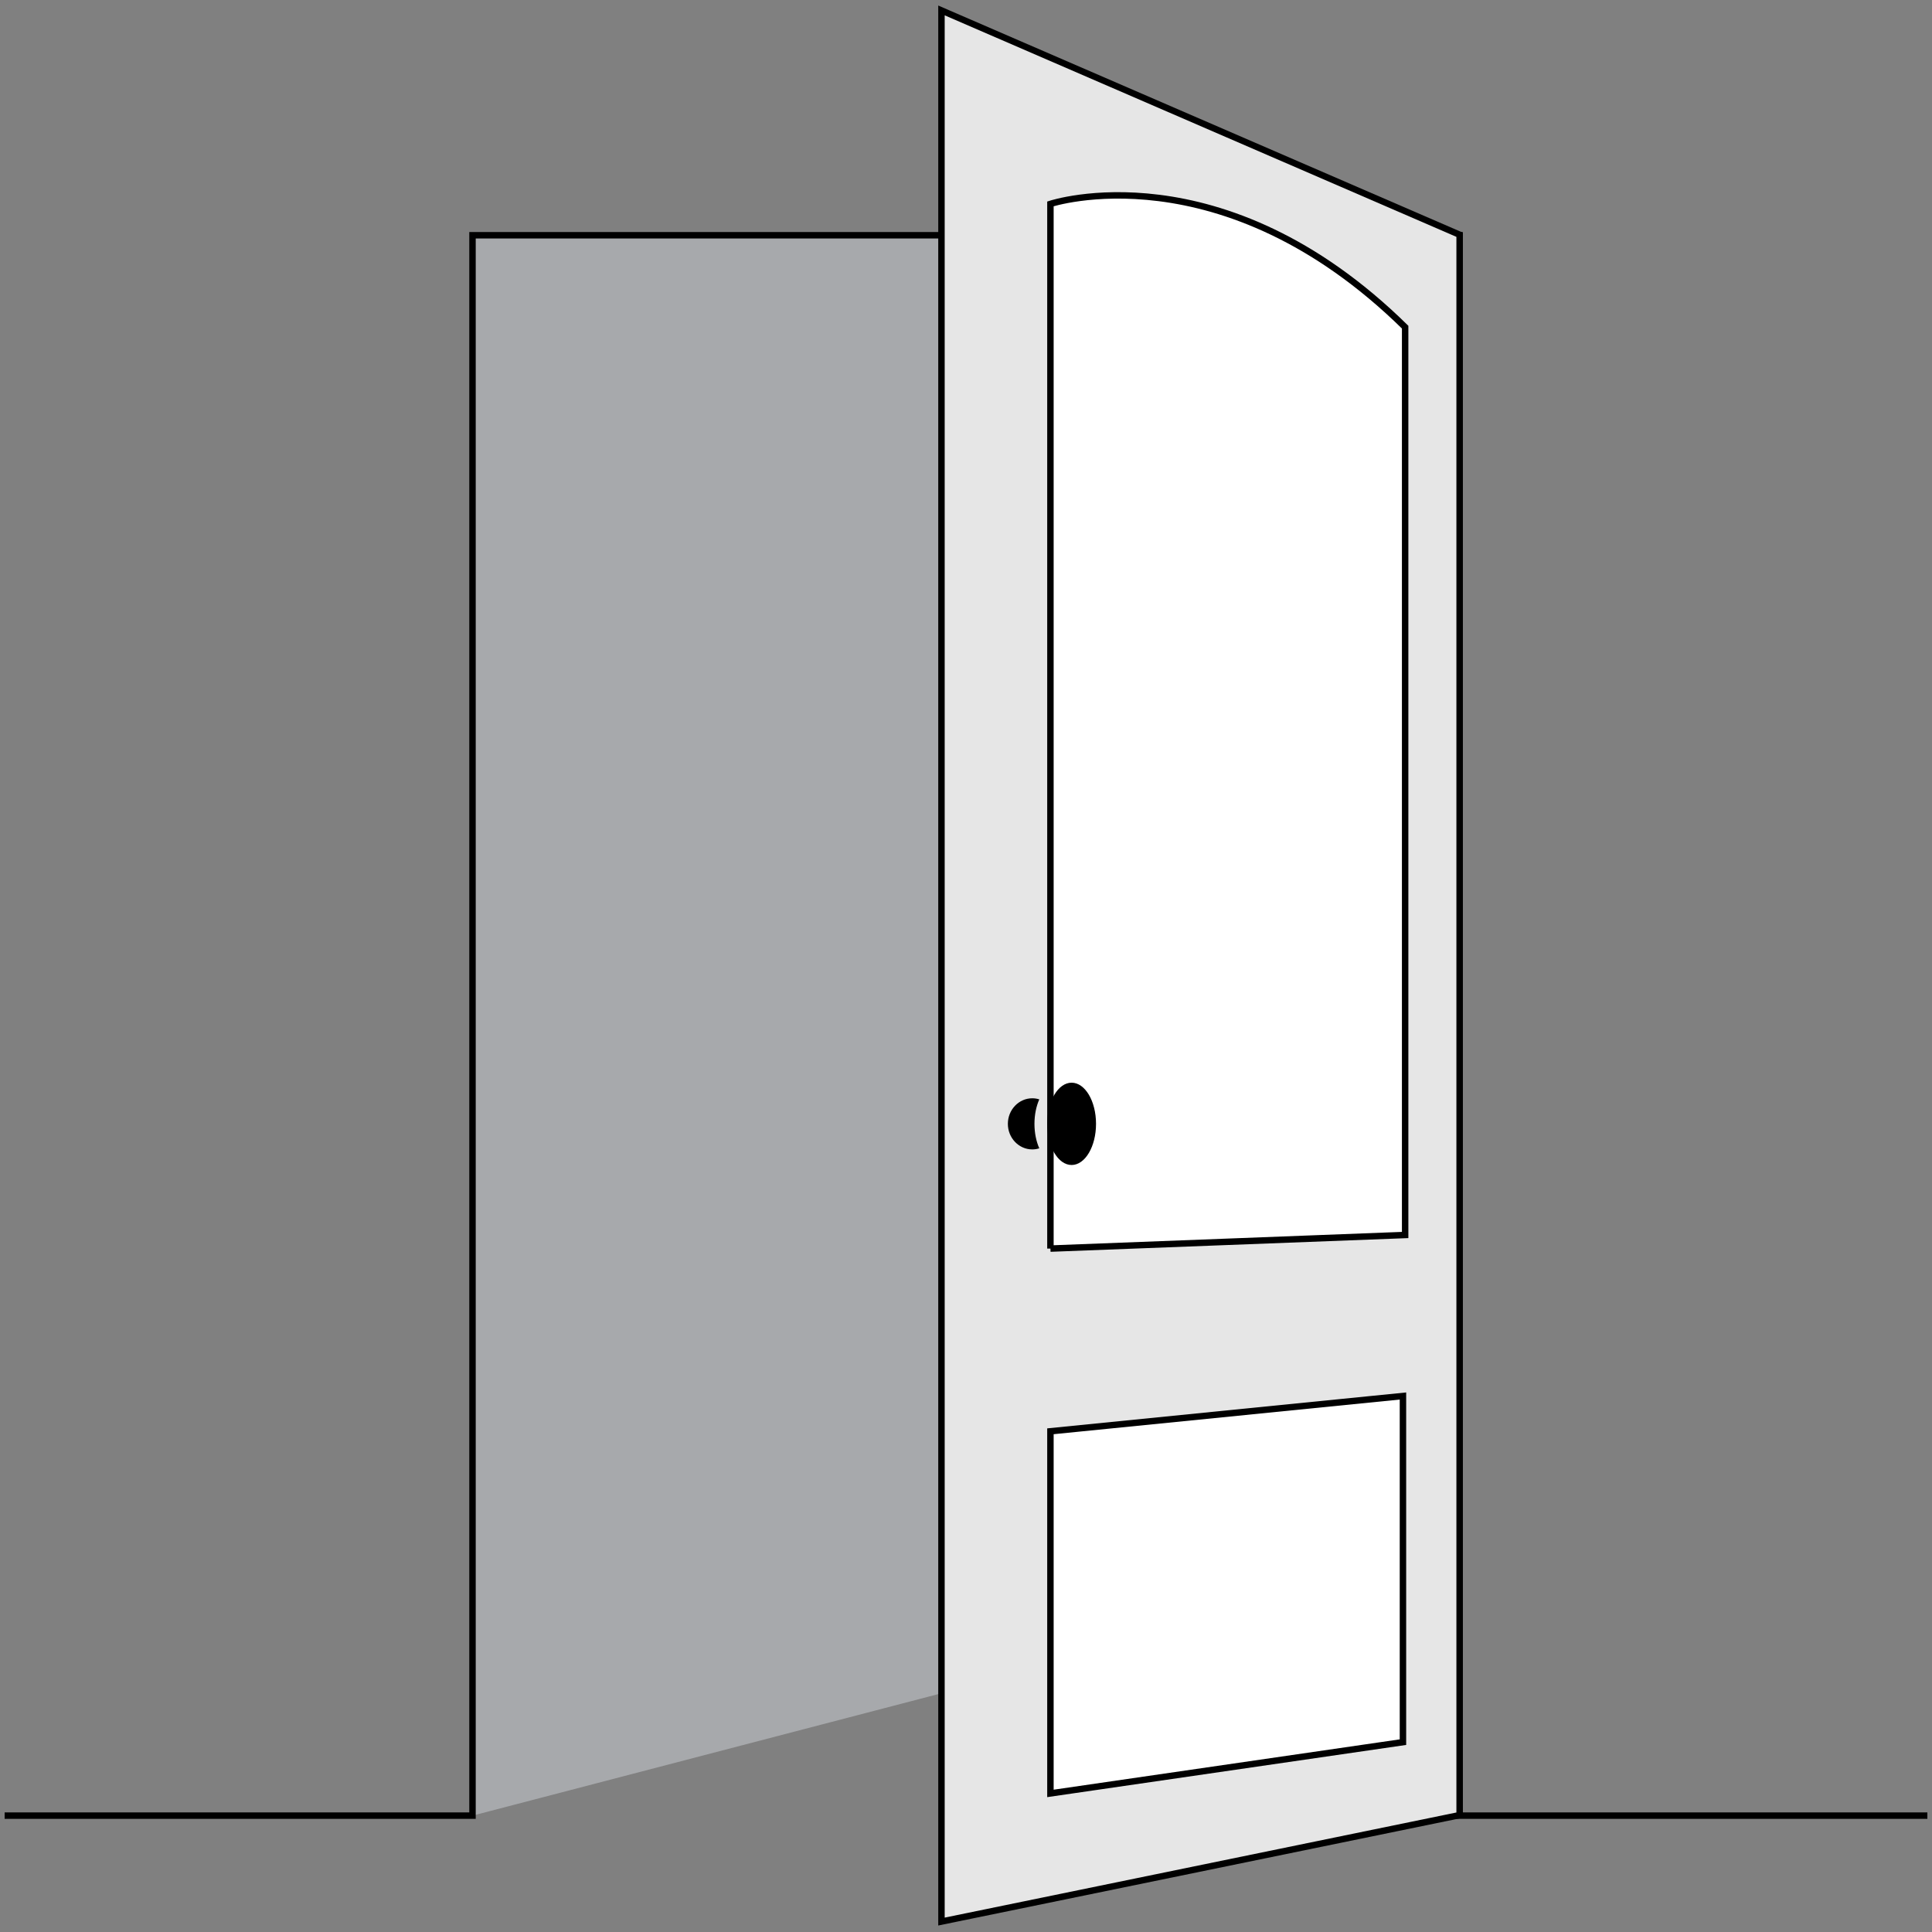
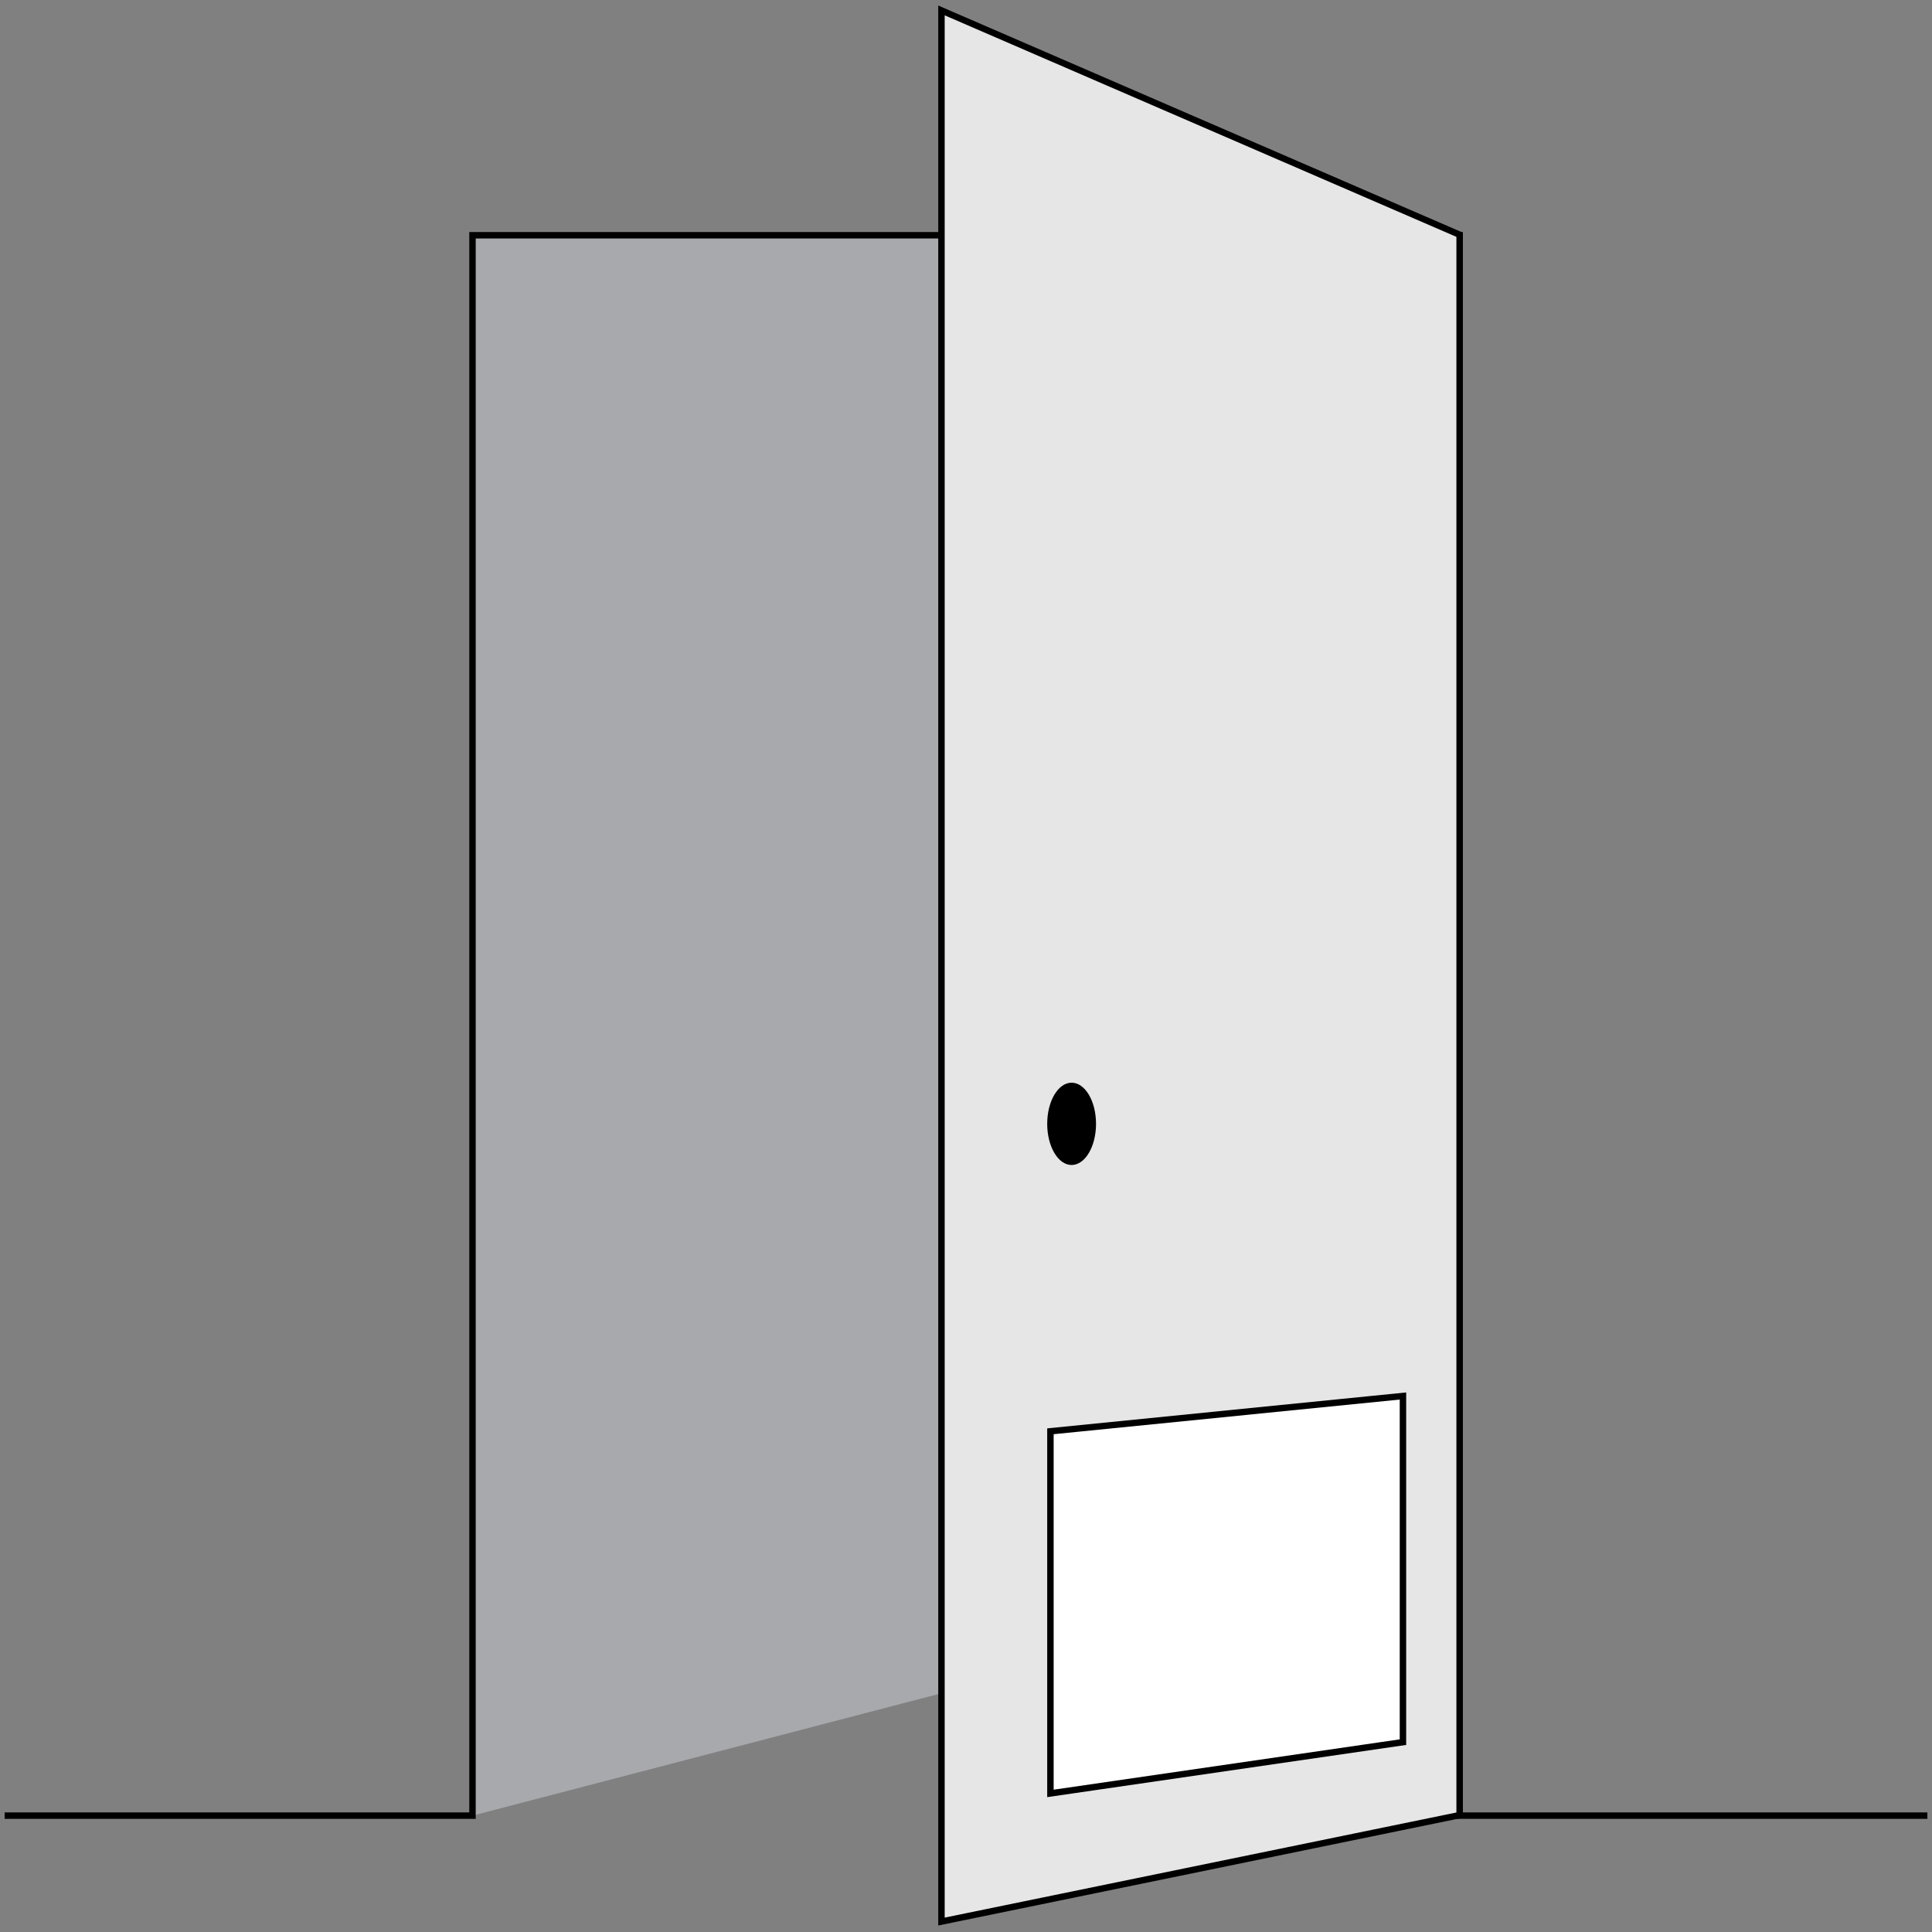
<svg xmlns="http://www.w3.org/2000/svg" id="Layer_1" version="1.1" viewBox="0 0 300 300">
  <rect x="0" y="0" width="300" height="300" fill="#808080" stroke="none" />
  <defs>
    <style>
      .st0 {
        fill: #e6e6e6;
      }

      .st0, .st1, .st2 {
        stroke: #000;
        stroke-miterlimit: 10;
        stroke-width: 1px;
      }

      .st3 {
        fill: #a7a9ac;
      }

      .st1 {
        fill: none;
      }

      .st2 {
        fill: #fff;
      }
    </style>
  </defs>
  <polygon class="st3" points="73.37 36.53 226.63 36.53 226.63 281.21 211.54 281.93 190.84 251.28 73.37 281.93 73.37 36.53" />
  <polyline class="st1" points="146.19 36.53 73.37 36.53 73.37 281.93 .72 281.93" />
  <polyline class="st1" points="179.82 36.53 226.63 36.53 226.63 281.93 299.28 281.93" />
  <polygon class="st0" points="146.19 298.38 146.19 1.62 226.65 36.45 226.65 281.85 146.19 298.38" />
-   <path class="st2" d="M163.11,193.88V31.66s26.62-8.83,55.08,19.14v140.97l-55.08,2.11Z" />
  <polygon class="st2" points="163.11 222.25 217.85 216.77 217.85 270.52 163.11 278.48 163.11 222.25" />
  <ellipse cx="166.4" cy="174.51" rx="3.79" ry="6.39" />
-   <path d="M160.63,174.51c0,1.42.28,2.74.75,3.8-.35.11-.72.17-1.09.17-2.09,0-3.79-1.78-3.79-3.97s1.7-3.97,3.79-3.97c.38,0,.75.06,1.09.17-.47,1.06-.75,2.38-.75,3.8Z" />
</svg>